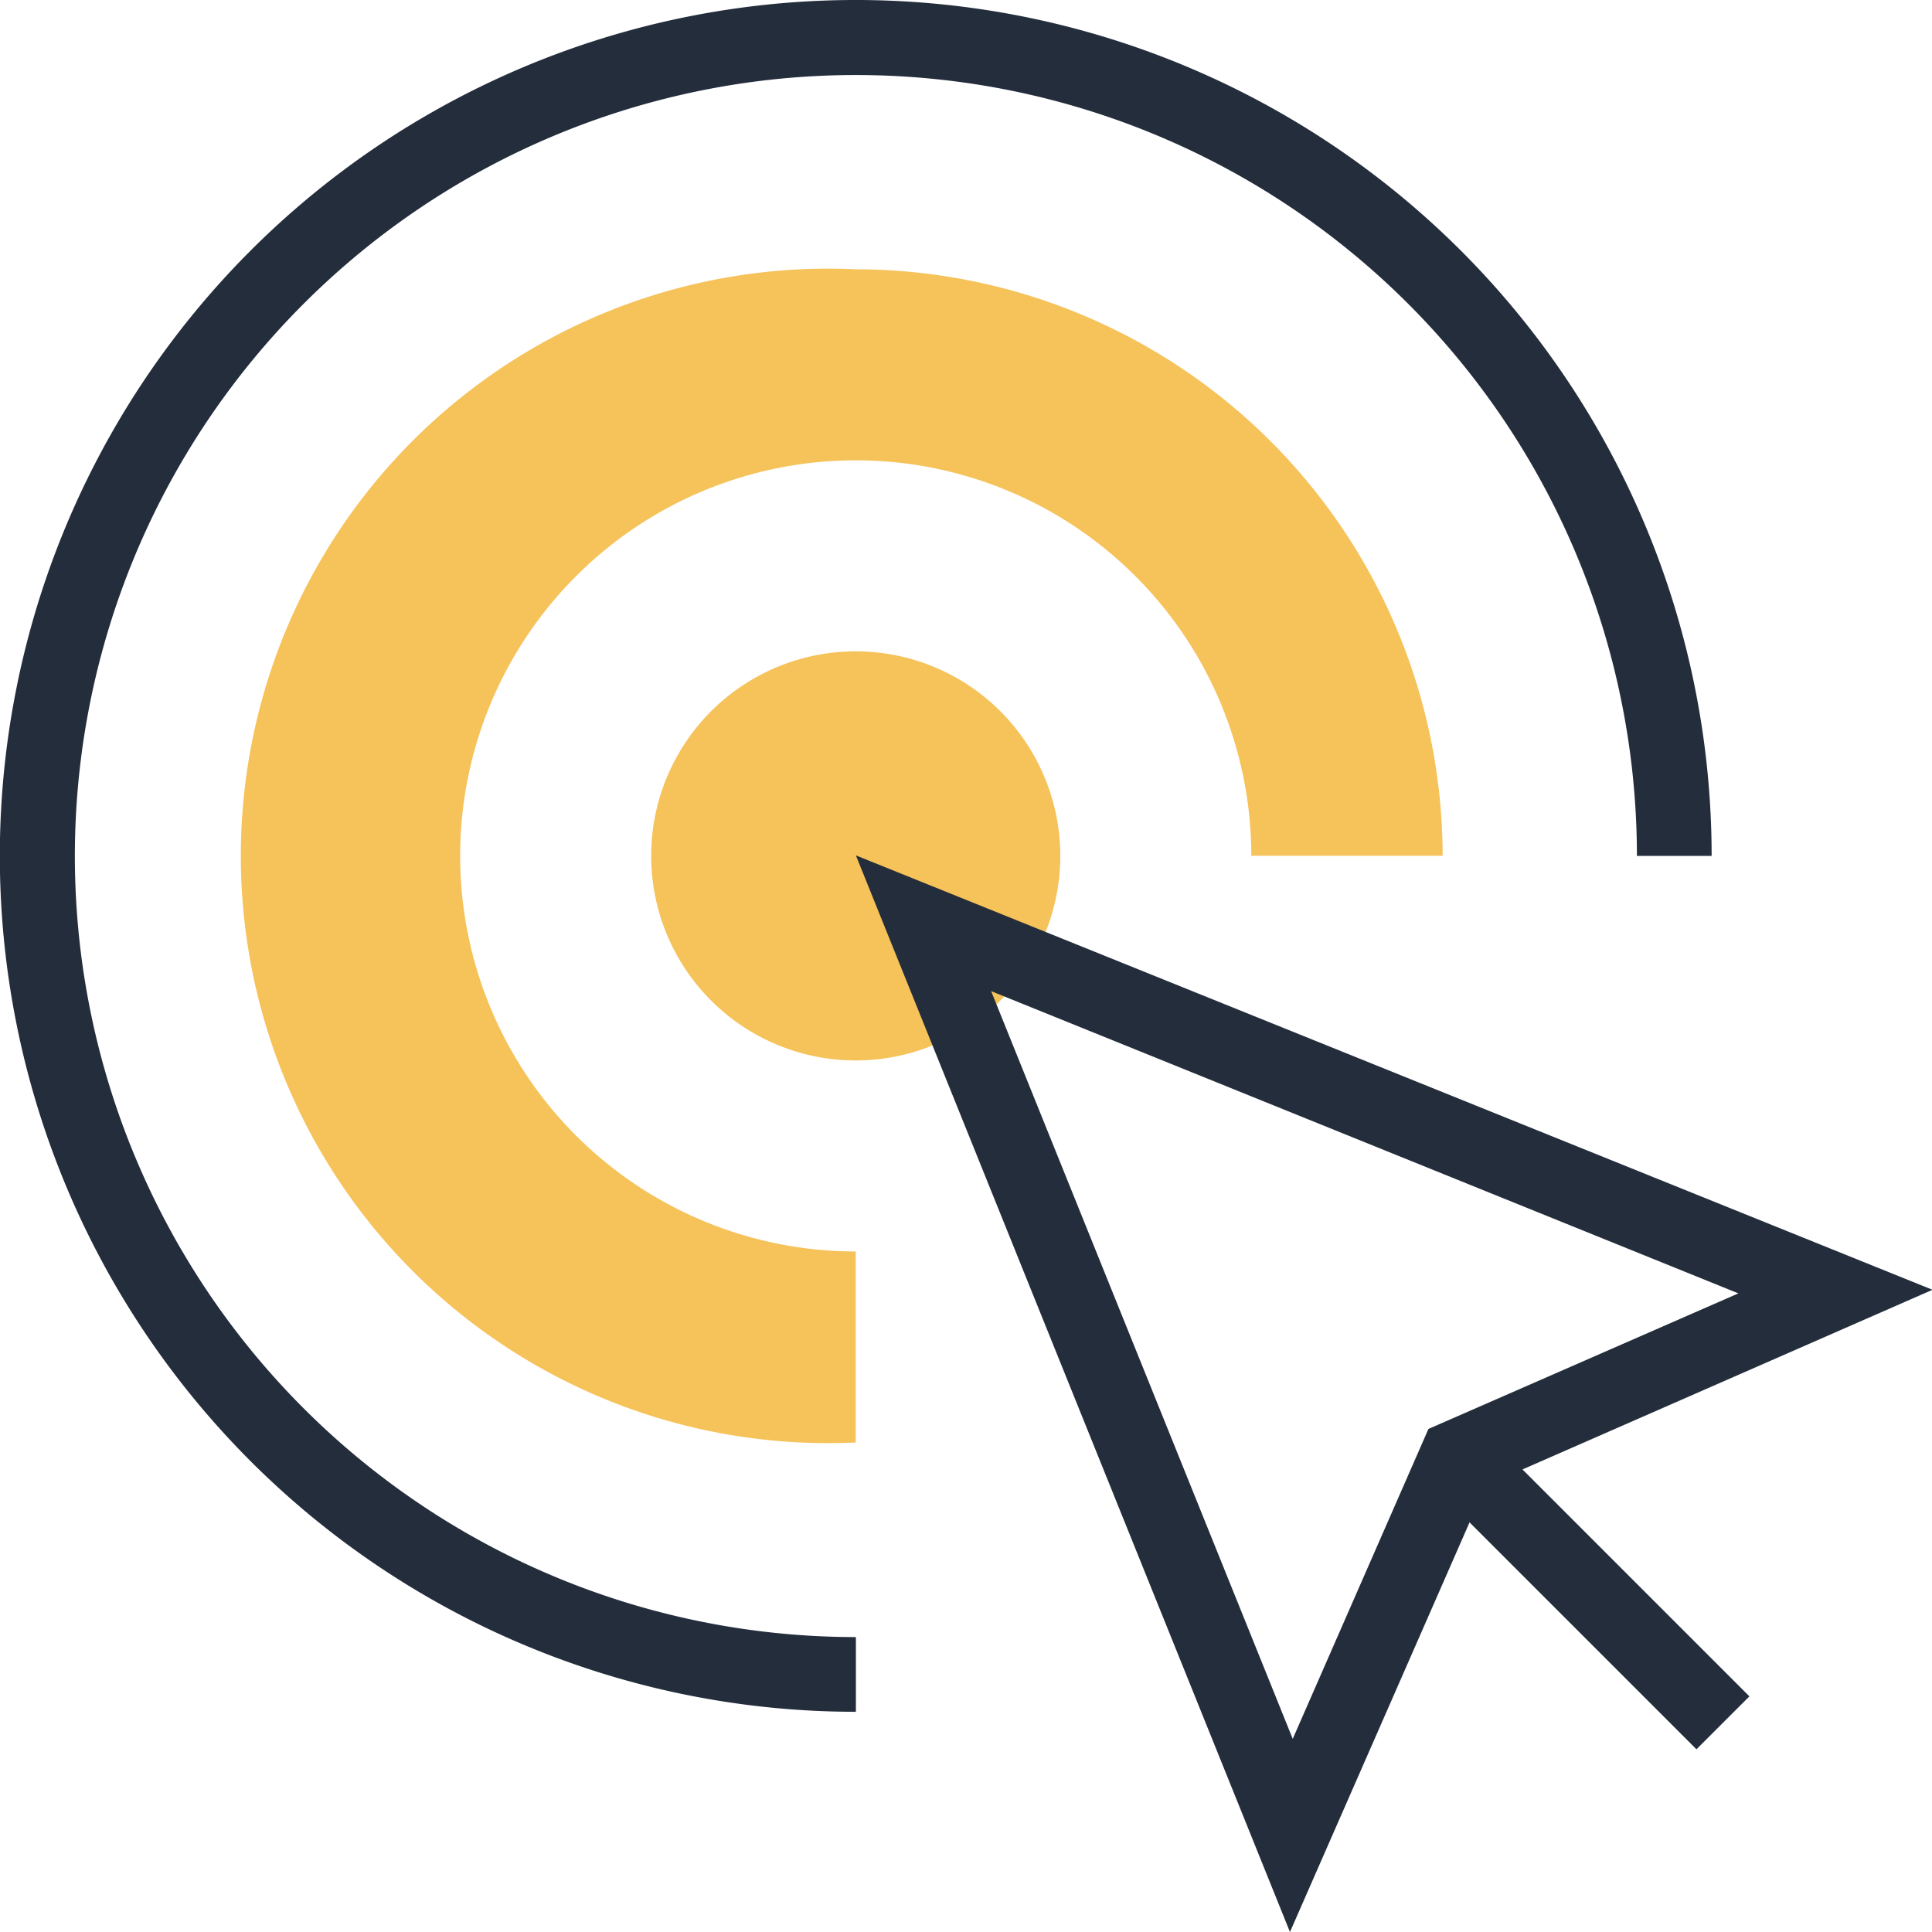
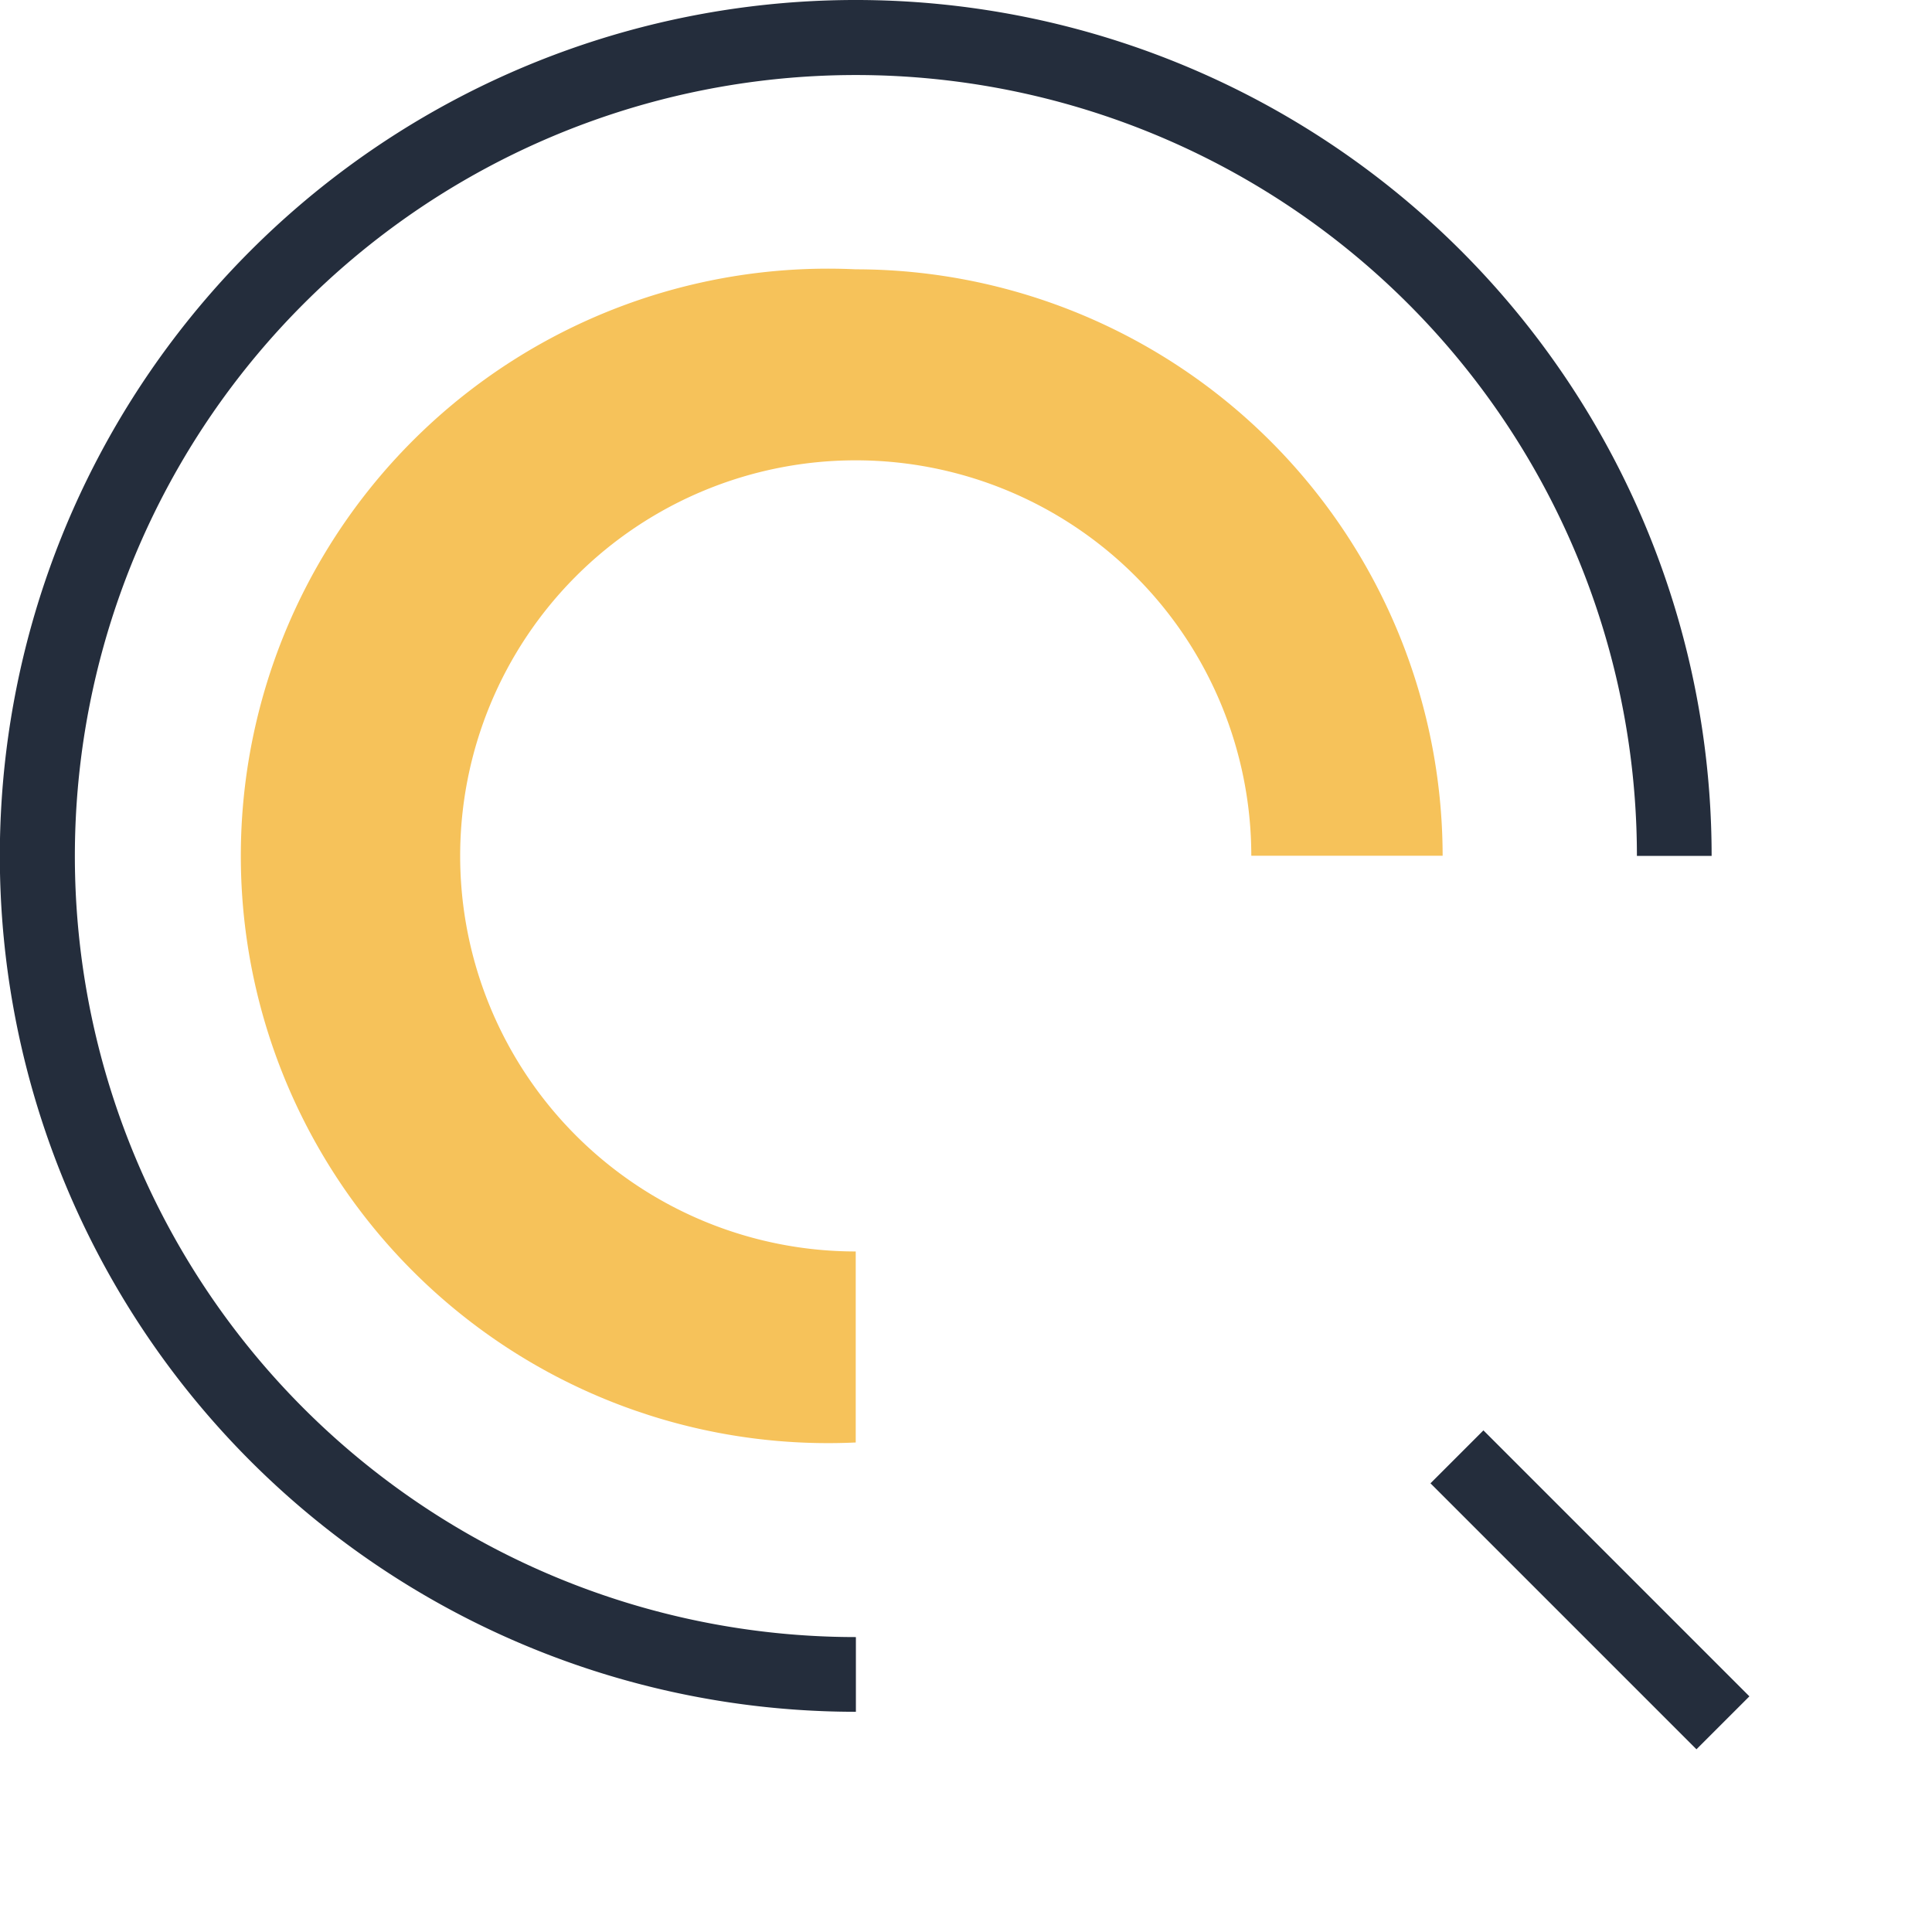
<svg xmlns="http://www.w3.org/2000/svg" viewBox="0 0 118.44 118.44">
  <defs>
    <style>.cls-1{fill:#242d3c;}.cls-2{fill:#f6c25a;}</style>
  </defs>
  <title>١١١١1000</title>
  <g id="Layer_2" data-name="Layer 2">
    <g id="Isolation_Mode" data-name="Isolation Mode">
      <path class="cls-1" d="M52.47,104.94a52.47,52.47,0,1,1,52.46-52.47h-4.58a47.88,47.88,0,1,0-47.88,47.89Z" />
      <path class="cls-2" d="M52.46,16.51a36,36,0,1,0,0,71.92V76.72A24.25,24.25,0,1,1,76.71,52.46H88.44A36,36,0,0,0,52.46,16.51Z" />
-       <path class="cls-2" d="M65,52.47A12.54,12.54,0,1,1,52.47,39.93,12.54,12.54,0,0,1,65,52.47Z" />
-       <path class="cls-1" d="M79.08,118.44l-26.61-66,66,26.63-27.39,12ZM60.76,60.76,79.25,106.6l8.32-19,19-8.31Z" />
+       <path class="cls-2" d="M65,52.47Z" />
      <rect class="cls-1" x="95.17" y="85.94" width="4.59" height="23.06" transform="translate(-40.37 97.46) rotate(-45)" />
    </g>
  </g>
</svg>